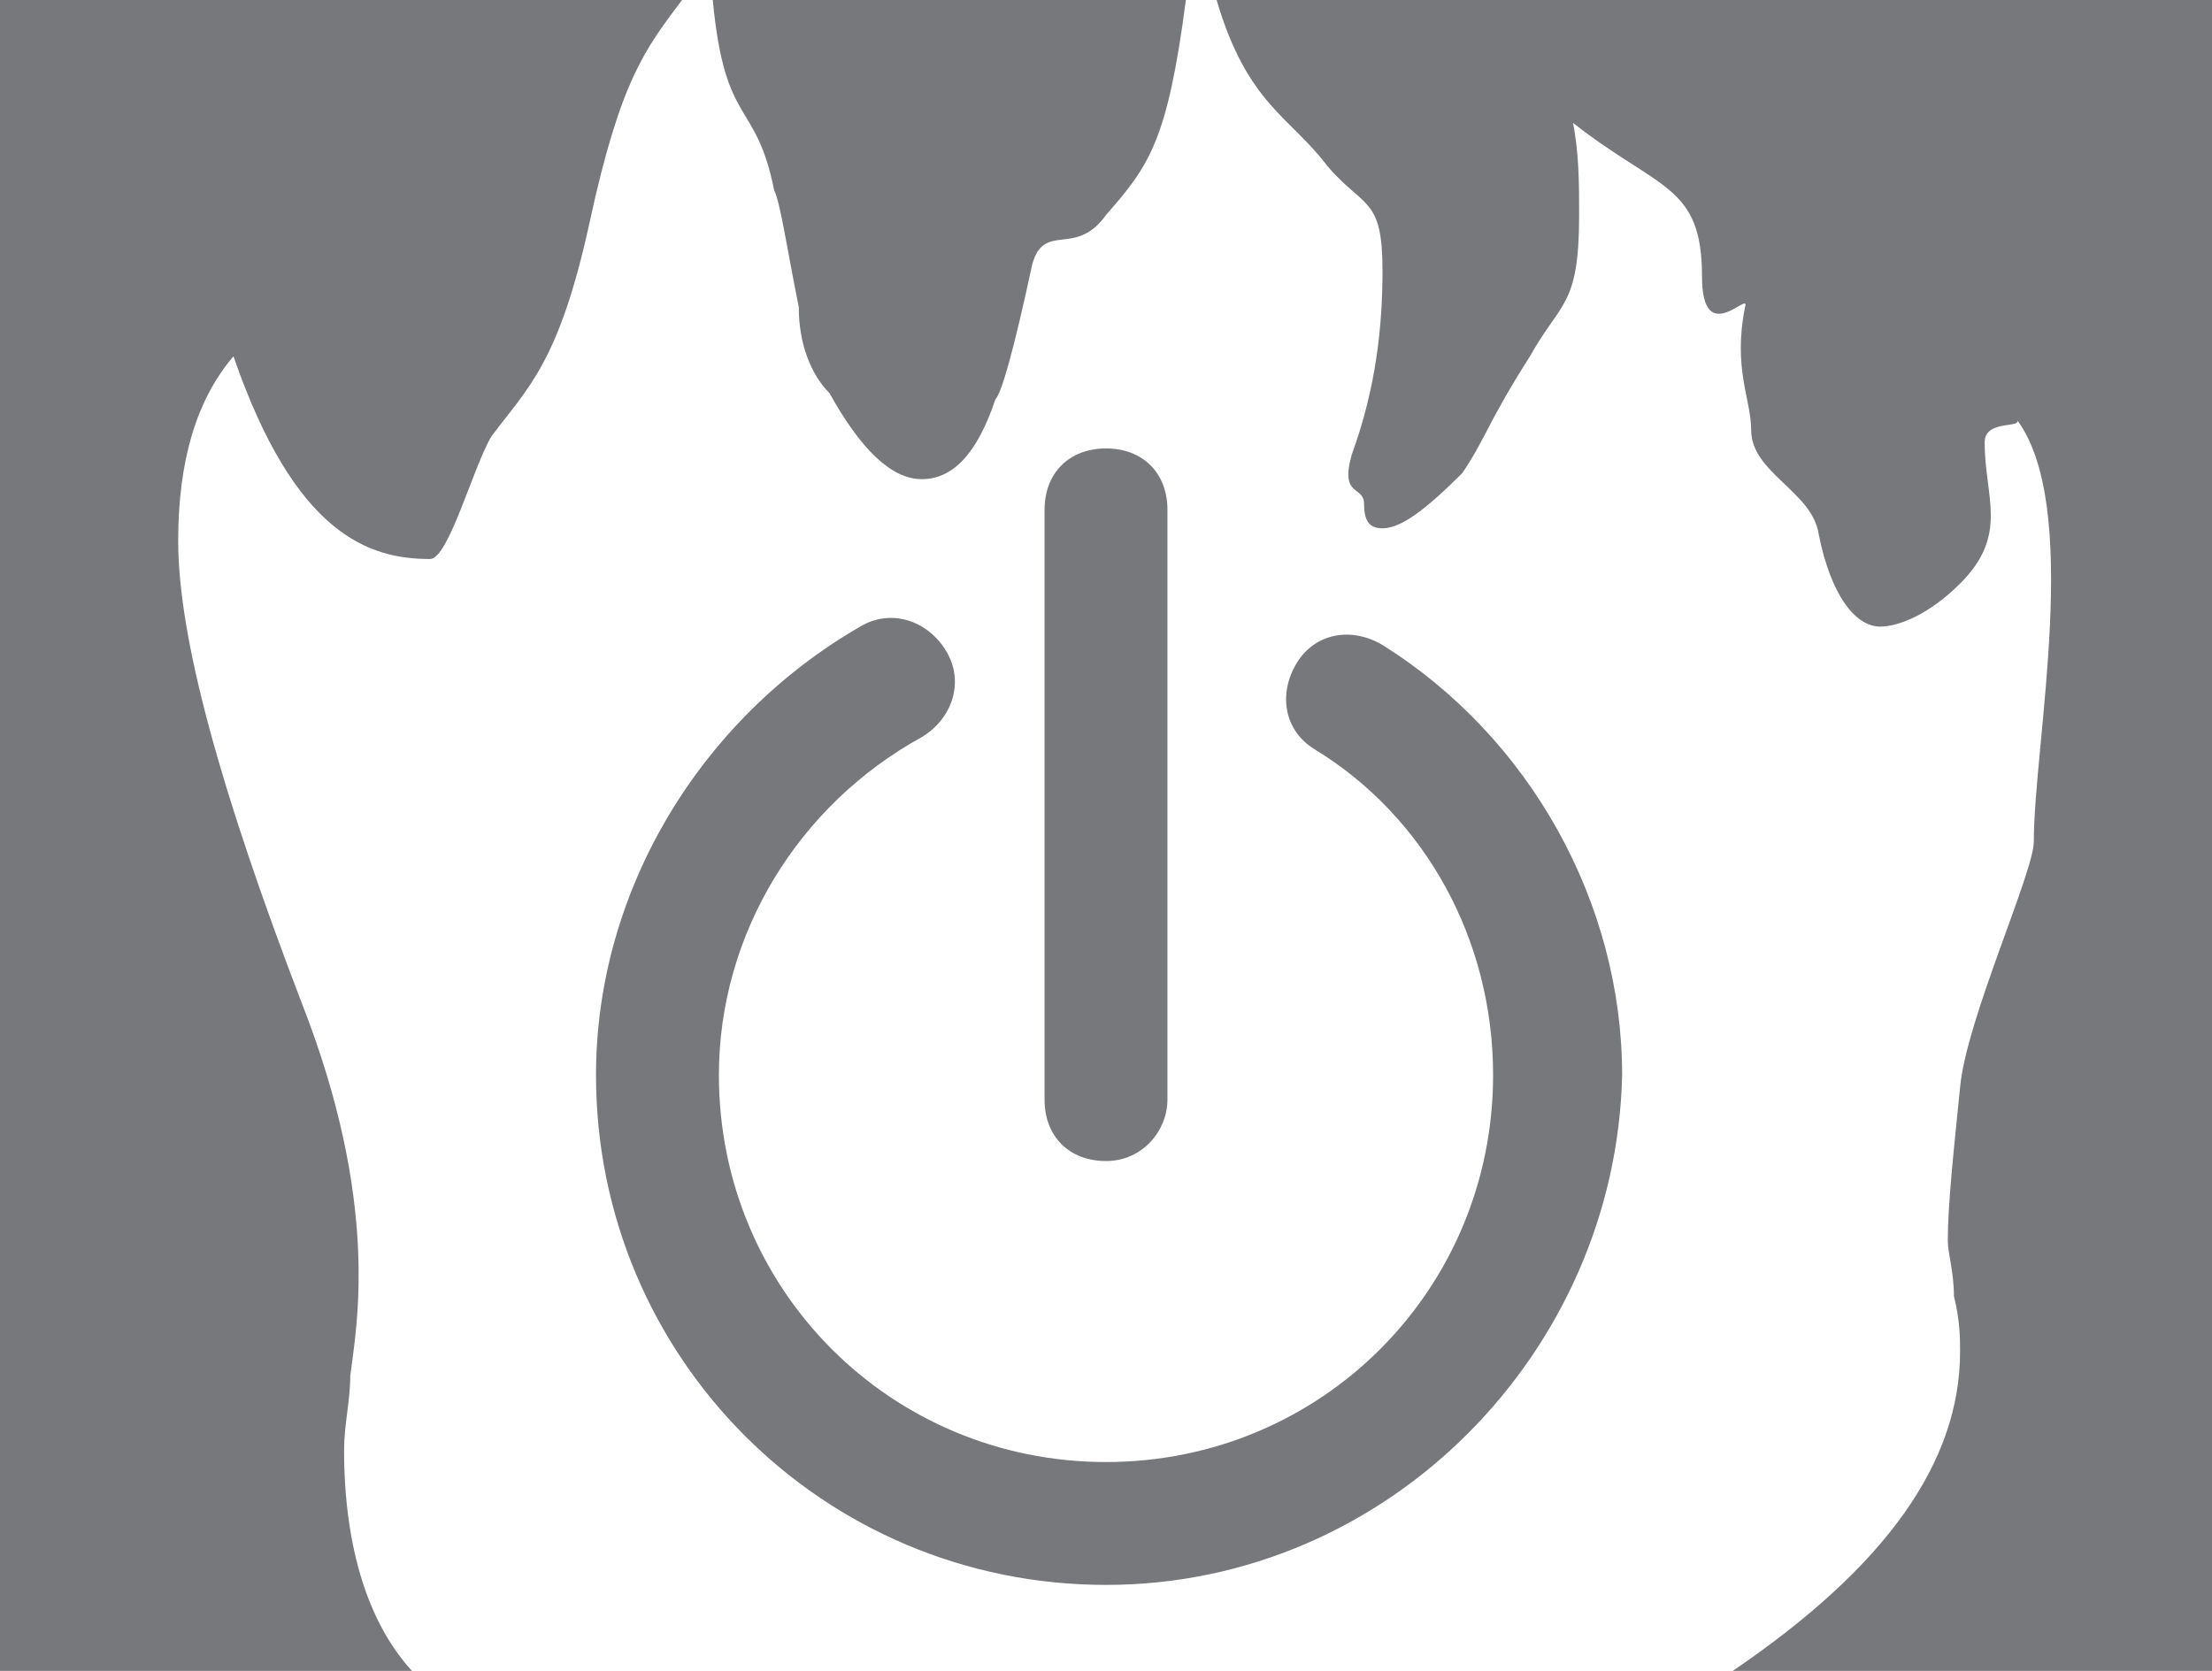
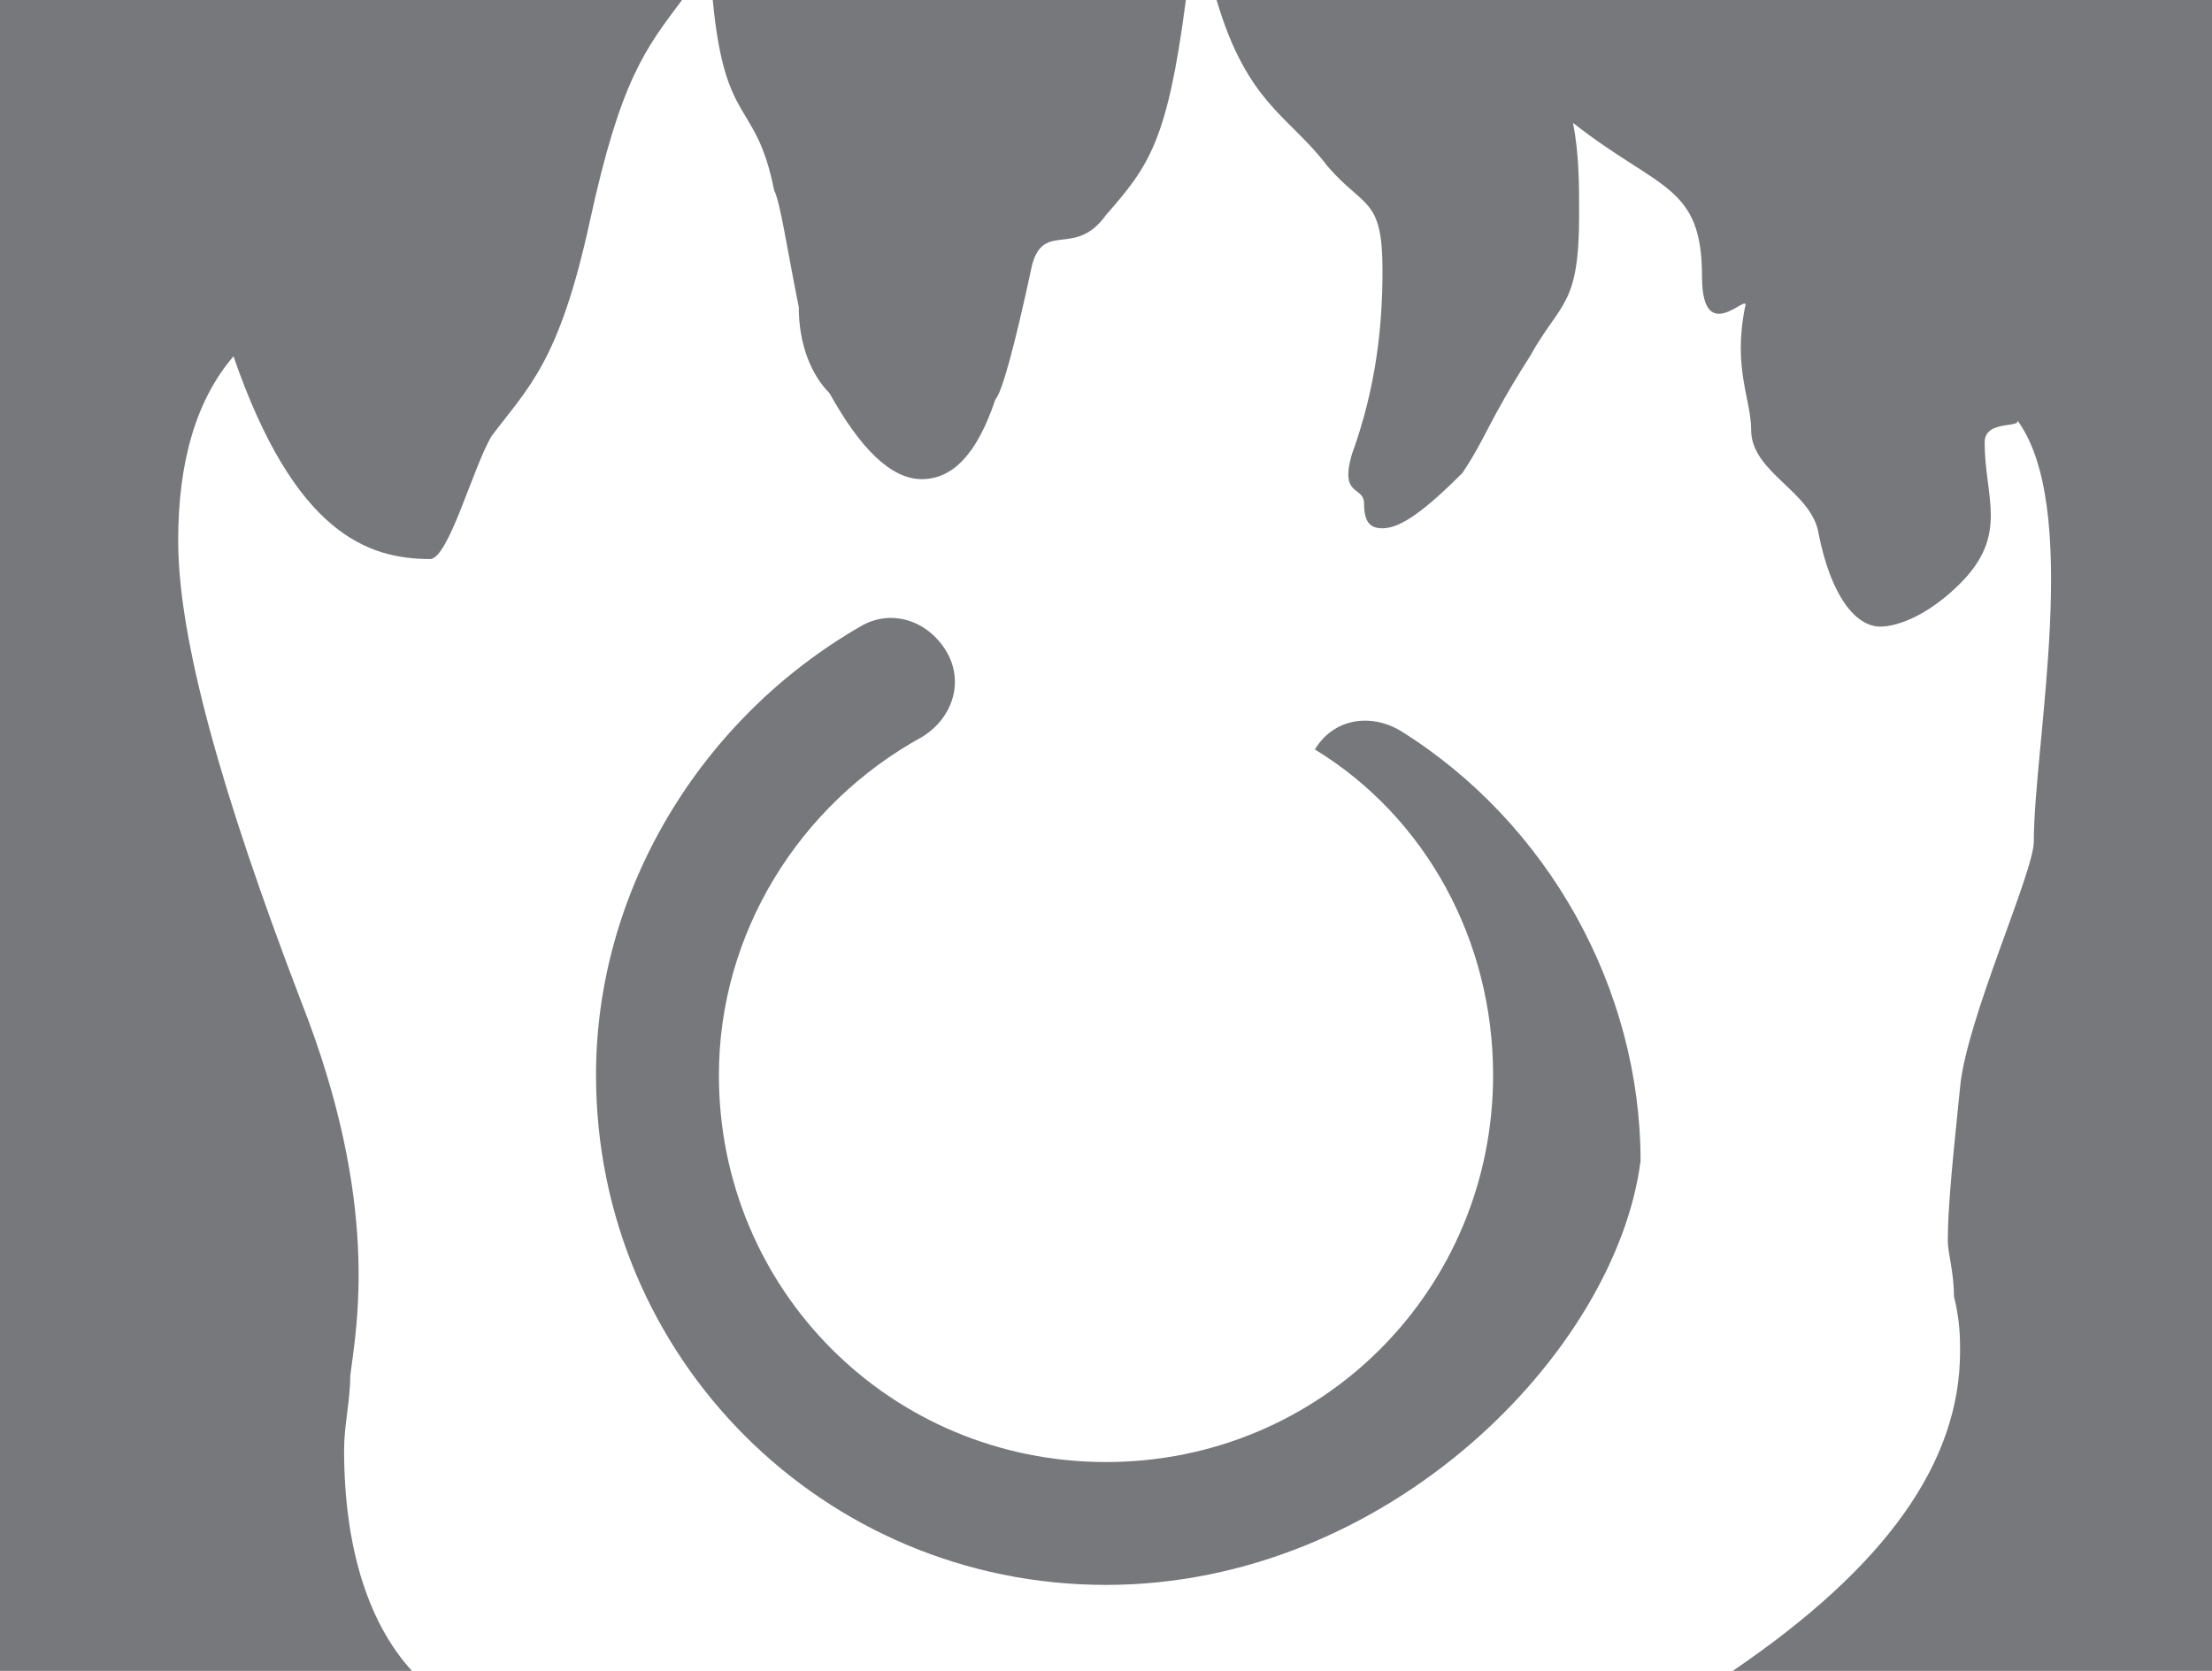
<svg xmlns="http://www.w3.org/2000/svg" version="1.1" baseProfile="basic" id="Hot_Start" x="0px" y="0px" viewBox="0 0 36 27.2" xml:space="preserve">
  <style type="text/css">
	.st0{fill:#77787B;}
</style>
  <path class="st0" d="M0,0h11.1c-0.6,0.8-1,1.3-1.5,3.6S8.6,6.3,8,7.1c-0.3,0.5-0.7,2-1,2c-1,0-2.2-0.4-3.2-3.3  c-0.6,0.7-0.9,1.7-0.9,3c0,1.6,0.7,4.1,2,7.5c1.3,3.3,0.9,5.3,0.8,6.1c0,0.4-0.1,0.8-0.1,1.2c0,1.6,0.4,2.9,1.2,3.7H0V0z M11.6,0  h7.7C19,2.3,18.7,2.7,18,3.5c-0.5,0.7-1,0.1-1.2,0.8c-0.3,1.4-0.5,2.1-0.6,2.2c-0.3,0.9-0.7,1.3-1.2,1.3s-1-0.5-1.5-1.4  C13.2,6.1,13,5.6,13,5c-0.2-1-0.3-1.7-0.4-1.9C12.3,1.6,11.8,2.1,11.6,0z M19.8,0H36v27.2h-7.8c2.5-1.7,3.7-3.4,3.7-5.2  c0-0.2,0-0.5-0.1-0.9c0-0.4-0.1-0.7-0.1-0.9c0-0.6,0.1-1.5,0.2-2.5c0.1-1.1,1.2-3.5,1.2-4c0-1.6,0.8-5.5-0.3-6.9  c0.2,0.2-0.5,0-0.5,0.4c0,0.9,0.4,1.5-0.4,2.3c-0.5,0.5-1,0.7-1.3,0.7c-0.4,0-0.8-0.5-1-1.5c-0.1-0.7-1.1-1-1.1-1.7  c0-0.5-0.3-1-0.1-2c0.1-0.3-0.7,0.7-0.7-0.5C27.7,3,27,3.1,25.6,2c0.1,0.5,0.1,1,0.1,1.5c0,1.5-0.3,1.4-0.8,2.3  c-0.7,1.1-0.7,1.3-1.1,1.9c-0.6,0.6-1,0.9-1.3,0.9c-0.2,0-0.3-0.1-0.3-0.4c0-0.3-0.4-0.1-0.2-0.8c0.4-1.1,0.5-2.1,0.5-3  c0-1.2-0.3-1-0.9-1.7C21,1.9,20.3,1.7,19.8,0z" />
  <g>
    <g>
-       <path class="st0" d="M18,25.8c-4.6,0-8.3-3.7-8.3-8.3c0-3,1.7-5.8,4.3-7.3c0.5-0.3,1.1-0.1,1.4,0.4c0.3,0.5,0.1,1.1-0.4,1.4    c-2,1.1-3.3,3.2-3.3,5.5c0,3.5,2.8,6.3,6.3,6.3s6.3-2.8,6.3-6.3c0-2.2-1.1-4.2-2.9-5.3c-0.5-0.3-0.6-0.9-0.3-1.4    c0.3-0.5,0.9-0.6,1.4-0.3c2.4,1.5,3.9,4.2,3.9,7C26.3,22,22.6,25.8,18,25.8z" />
+       <path class="st0" d="M18,25.8c-4.6,0-8.3-3.7-8.3-8.3c0-3,1.7-5.8,4.3-7.3c0.5-0.3,1.1-0.1,1.4,0.4c0.3,0.5,0.1,1.1-0.4,1.4    c-2,1.1-3.3,3.2-3.3,5.5c0,3.5,2.8,6.3,6.3,6.3s6.3-2.8,6.3-6.3c0-2.2-1.1-4.2-2.9-5.3c0.3-0.5,0.9-0.6,1.4-0.3c2.4,1.5,3.9,4.2,3.9,7C26.3,22,22.6,25.8,18,25.8z" />
    </g>
    <g>
-       <path class="st0" d="M18,18.9c-0.6,0-1-0.4-1-1V8.3c0-0.6,0.4-1,1-1s1,0.4,1,1v9.6C19,18.4,18.6,18.9,18,18.9z" />
-     </g>
+       </g>
  </g>
</svg>